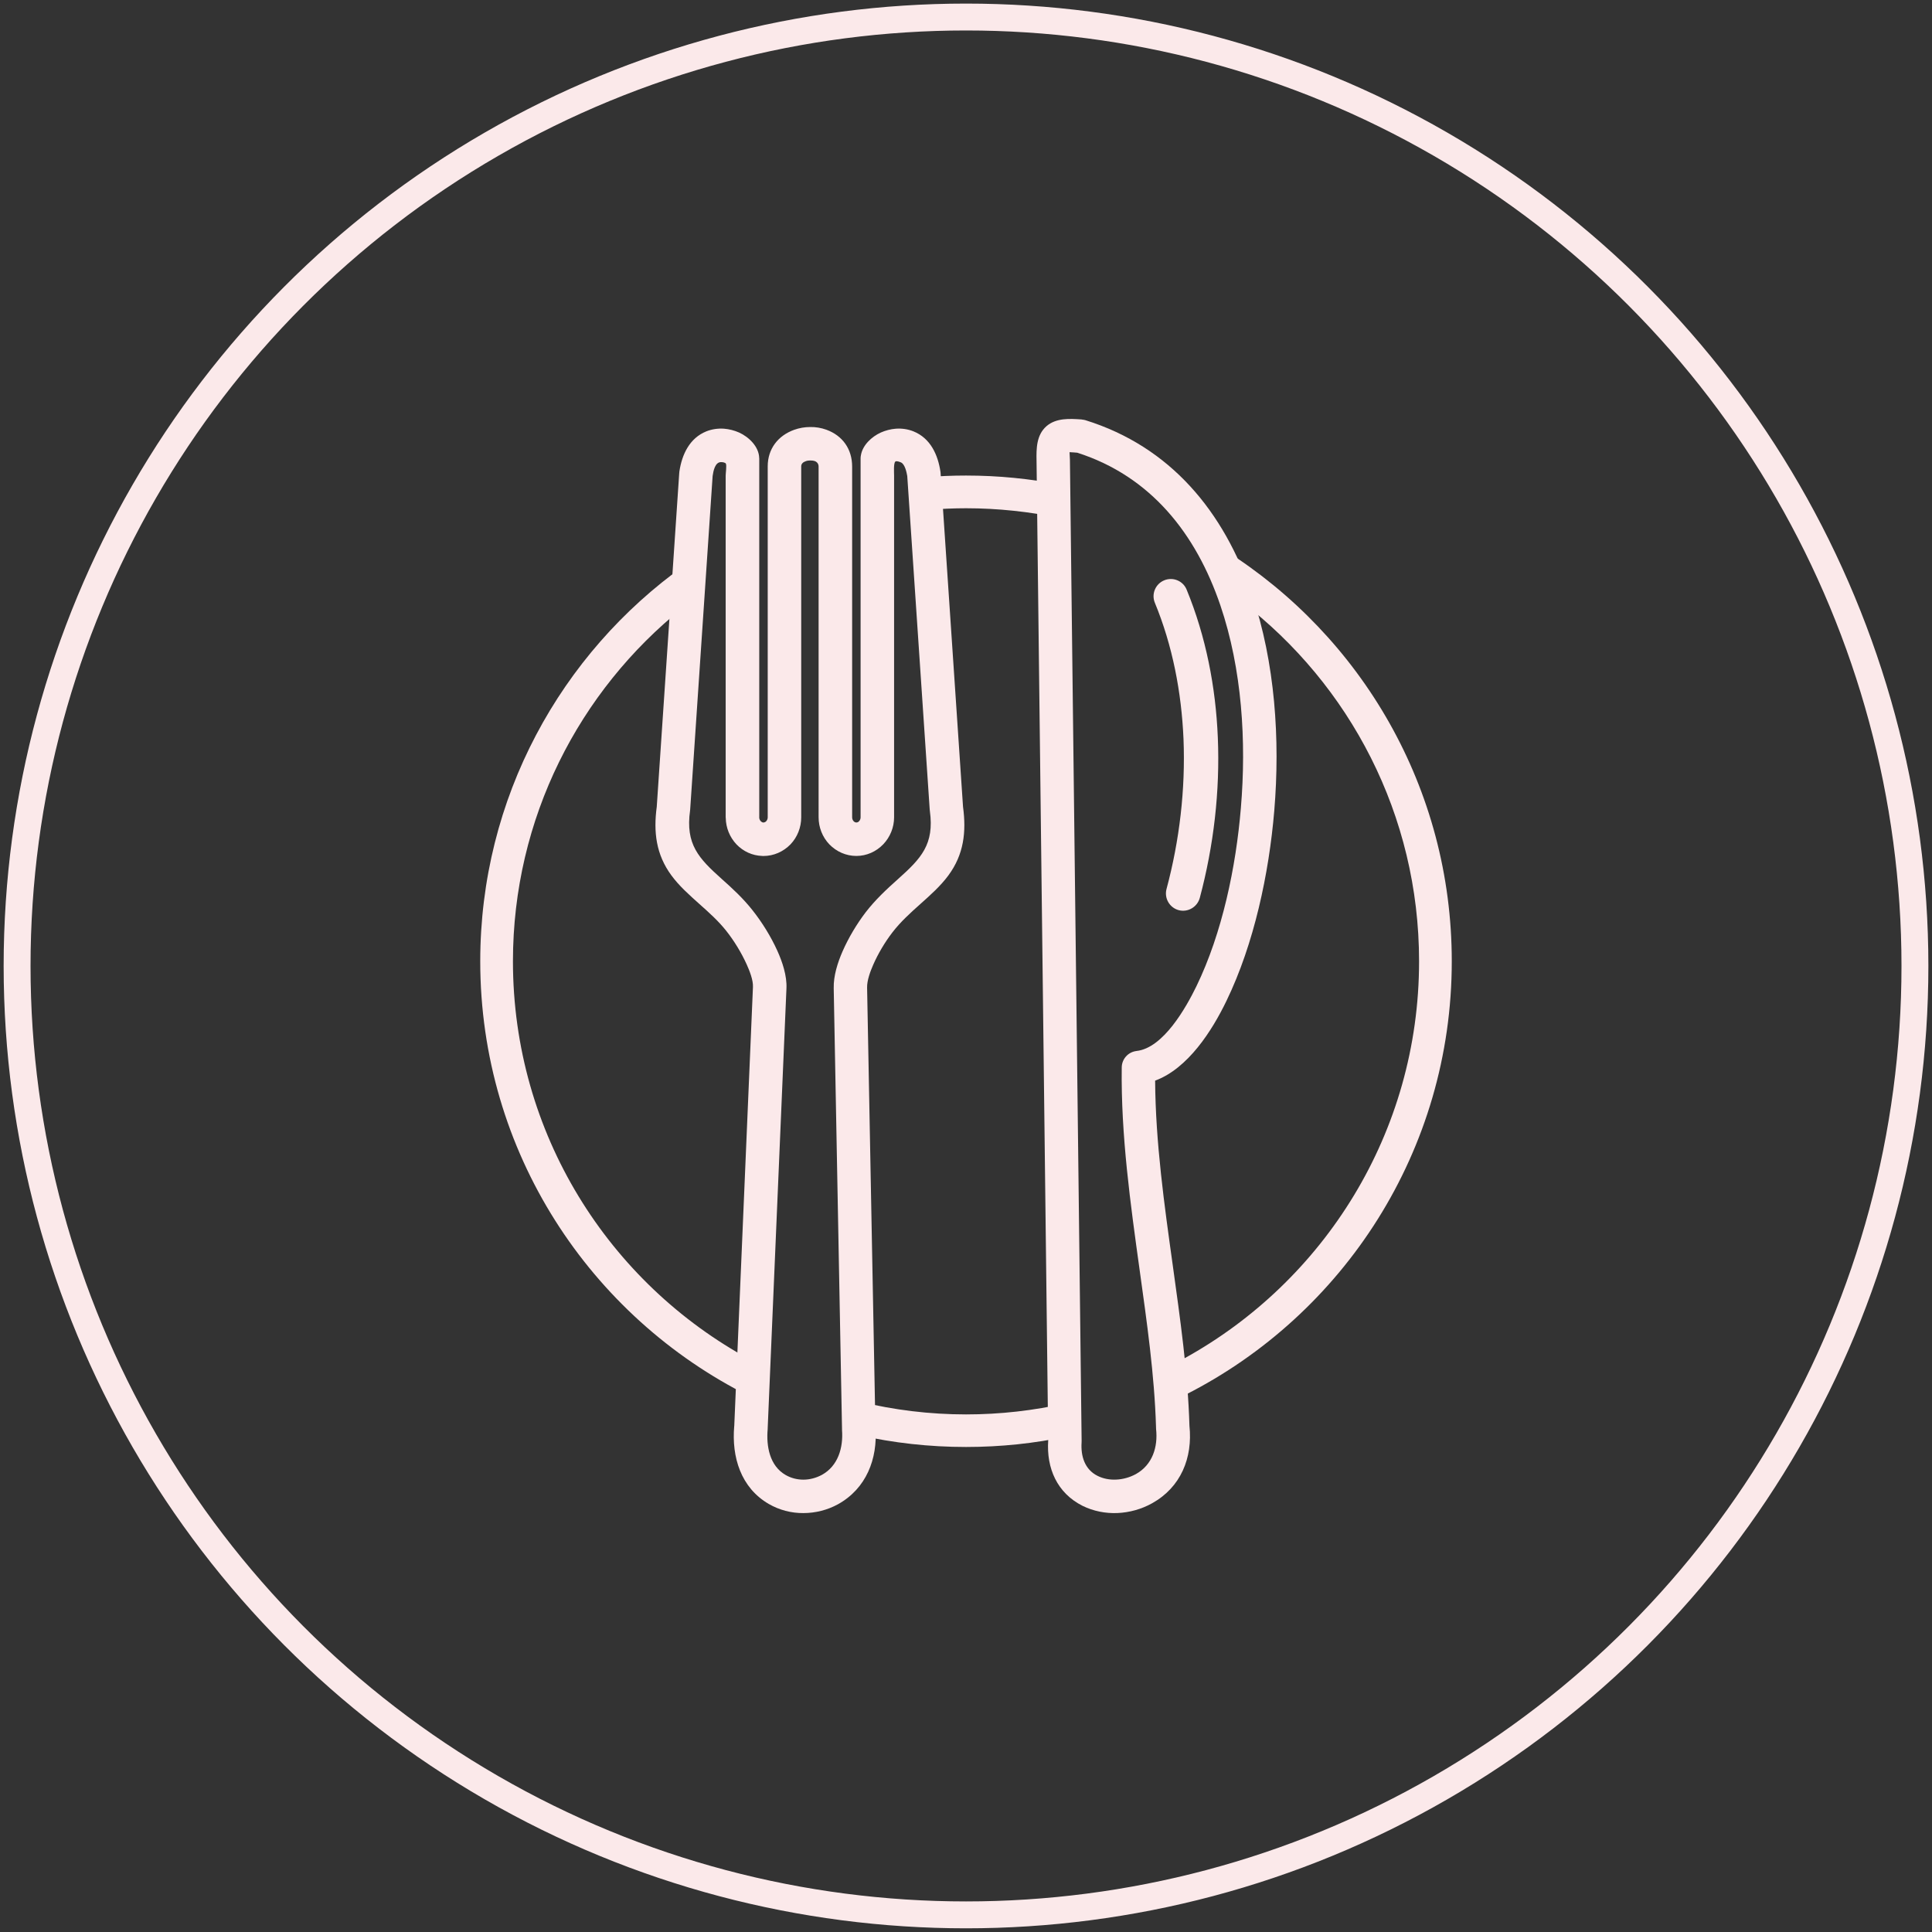
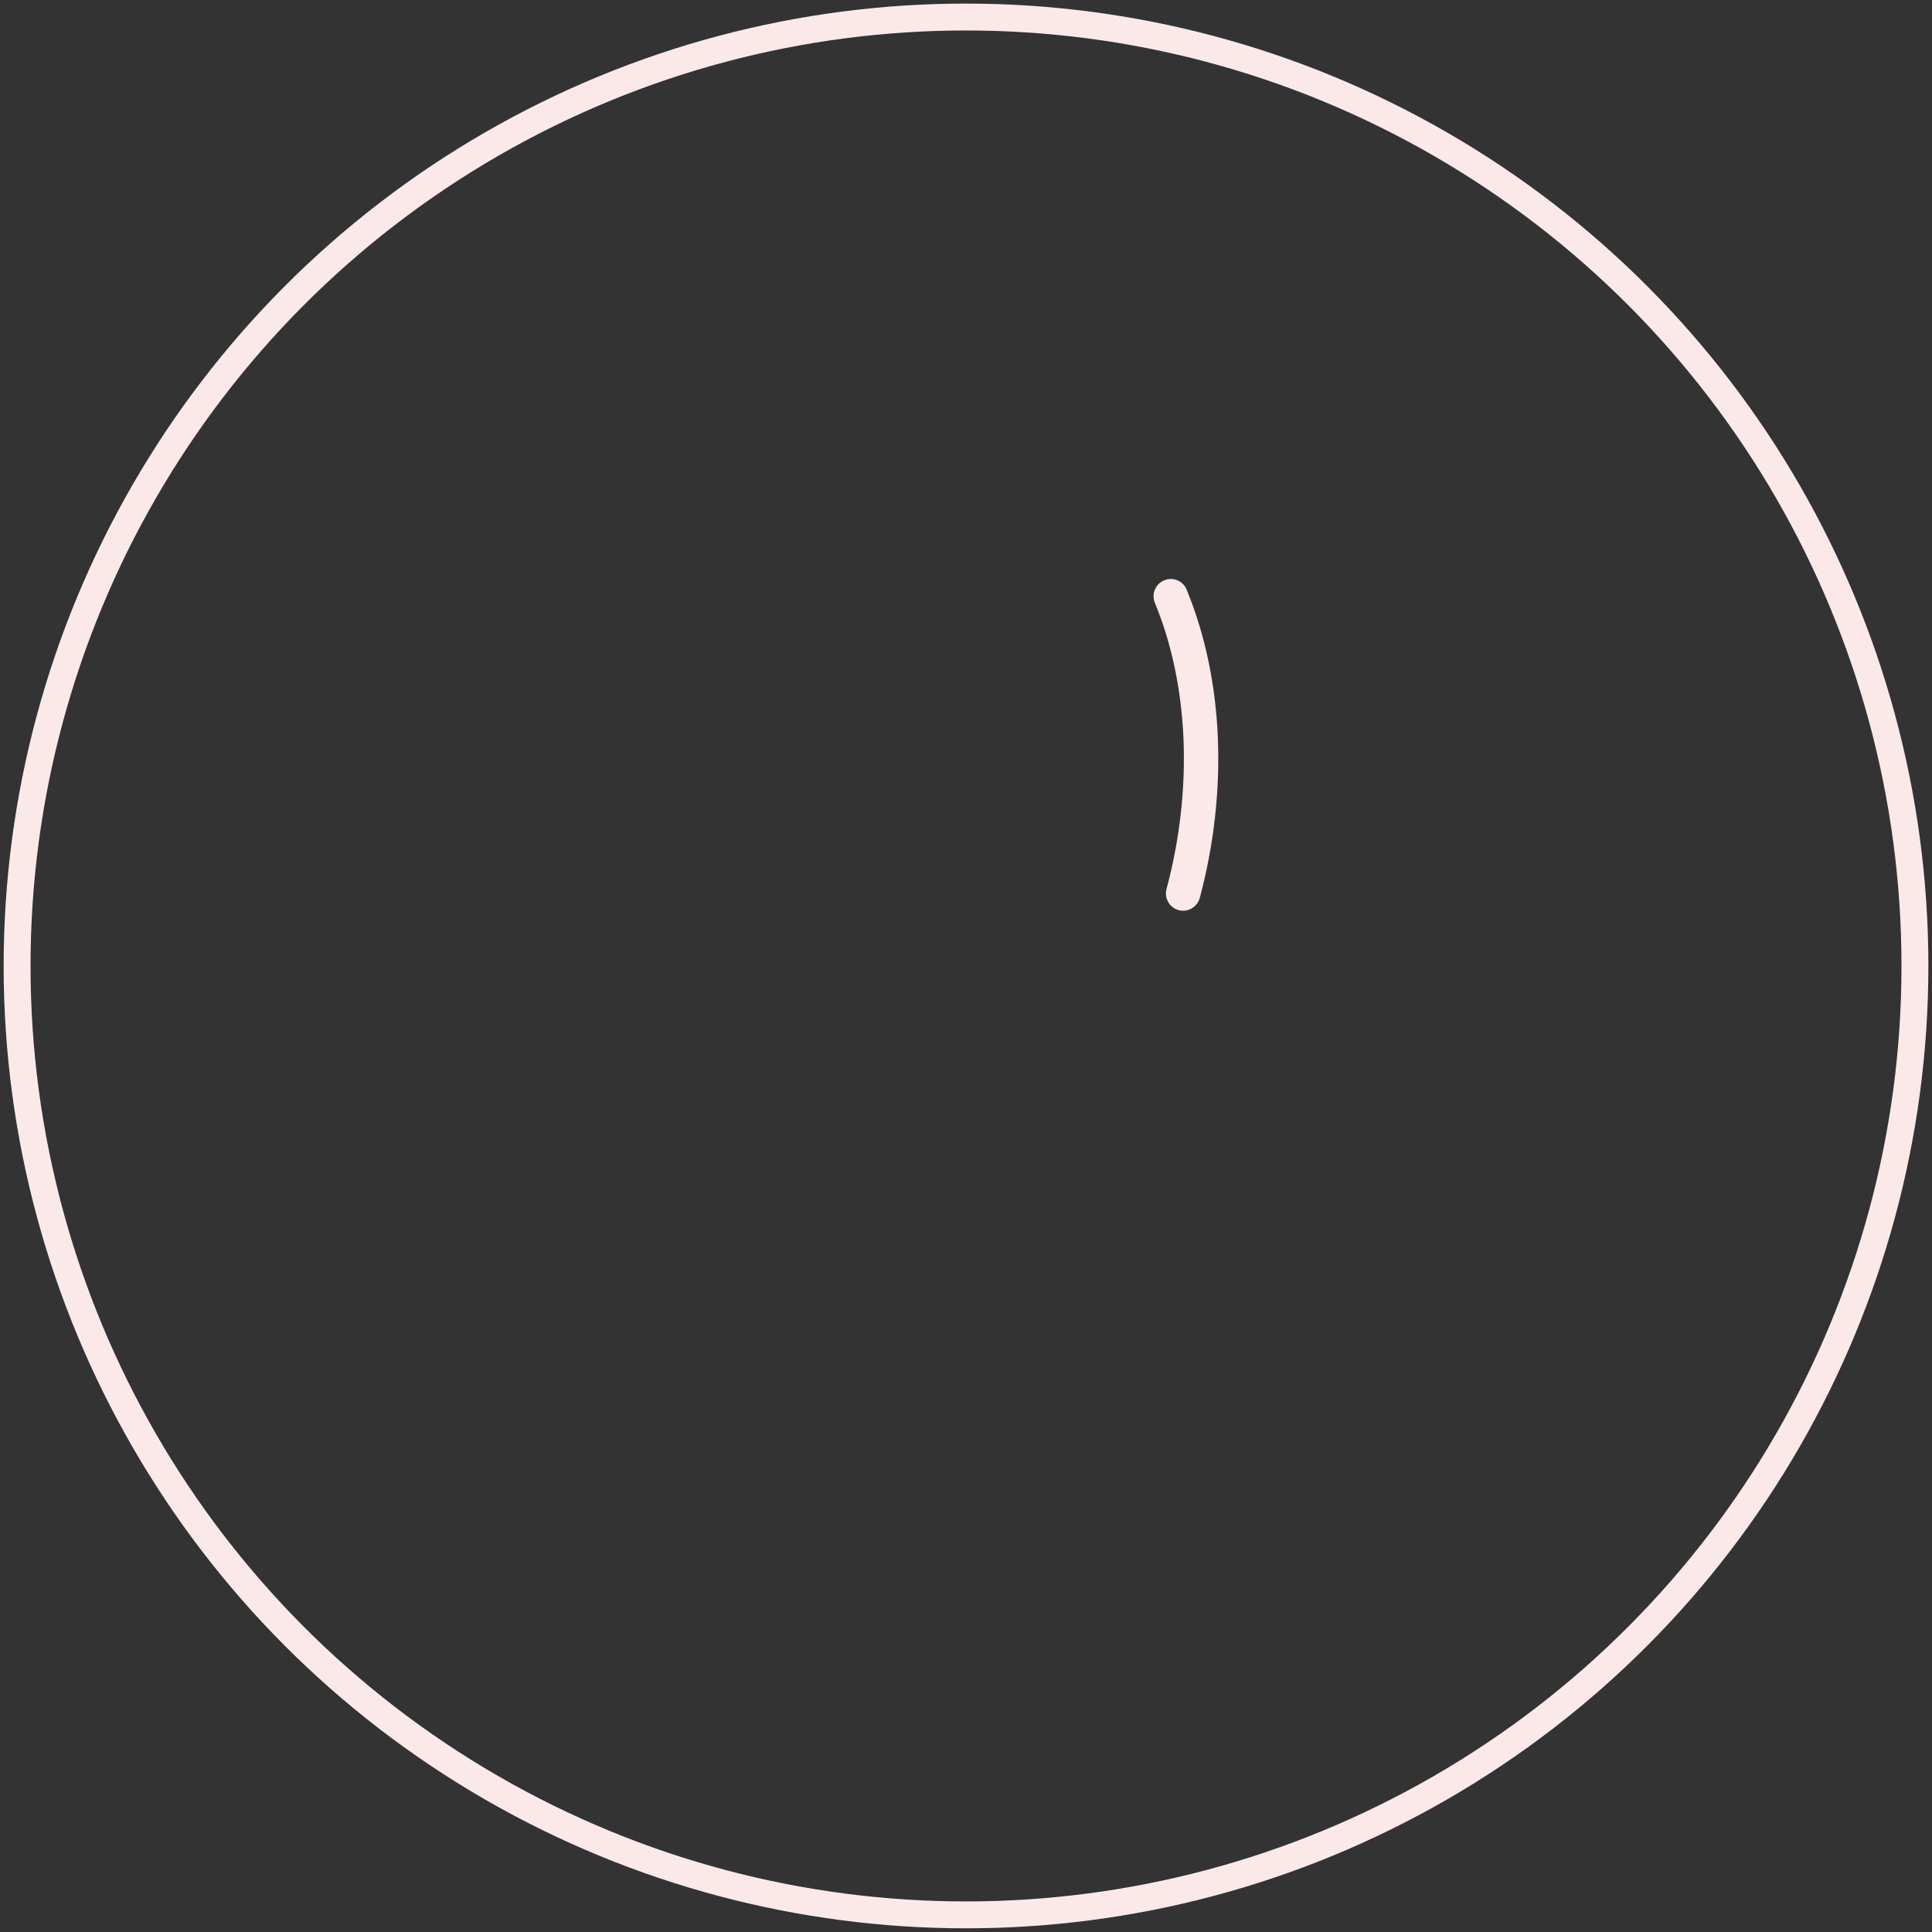
<svg xmlns="http://www.w3.org/2000/svg" version="1.1" id="Capa_1" x="0px" y="0px" width="97.001px" height="97.001px" viewBox="0 0 97.001 97.001" enable-background="new 0 0 97.001 97.001" xml:space="preserve">
  <rect x="0" y="0" width="97.001" height="97.001" fill="#333333" stroke="none" />
  <g>
    <g>
-       <path fill-rule="evenodd" clip-rule="evenodd" fill="#FBE9EA" d="M37.641,70.106c-8.015-3.996-13.529-12.273-13.529-21.841    c0-8.202,4.049-15.459,10.255-19.88l-0.088,2.133c-5.194,4.165-8.525,10.565-8.525,17.747c0,8.643,4.819,16.164,11.921,20.007    L37.641,70.106z M53.595,72.117c-1.643,0.351-3.346,0.532-5.093,0.532c-1.849,0-3.647-0.203-5.379-0.592l0.055-1.678    c1.706,0.413,3.492,0.635,5.325,0.635c1.724,0,3.406-0.195,5.021-0.561L53.595,72.117z M61.496,27.624    C68.344,31.943,72.89,39.57,72.89,48.265c0,9.507-5.438,17.74-13.373,21.764c-0.017-0.634-0.04-1.237-0.078-1.815    c7.037-3.871,11.809-11.353,11.809-19.949c0-7.352-3.486-13.885-8.897-18.044C62.086,29.304,61.8,28.439,61.496,27.624z     M48.502,23.876c1.621,0,3.203,0.157,4.734,0.46l-0.028,1.67c-1.521-0.314-3.095-0.488-4.706-0.488    c-0.626,0-1.246,0.03-1.859,0.075l-0.166-1.631C47.146,23.903,47.818,23.876,48.502,23.876z" />
-       <path fill-rule="evenodd" clip-rule="evenodd" fill="#FBE9EA" d="M45.551,23.9c-0.031-0.178-0.116-0.601-0.32-0.685    c-0.051-0.02-0.22-0.09-0.279-0.04c-0.096,0.082-0.062,0.574-0.062,0.705v17.156c0,0.5-0.196,0.991-0.546,1.356    c-0.355,0.368-0.834,0.583-1.349,0.583c-0.517,0-0.999-0.215-1.356-0.583c-0.349-0.365-0.539-0.856-0.539-1.356V23.428    c0-0.128-0.063-0.226-0.186-0.276c-0.073-0.025-0.151-0.033-0.234-0.033c-0.079,0-0.164,0.009-0.241,0.043    c-0.116,0.041-0.212,0.121-0.212,0.253v17.623c0,0.5-0.19,0.991-0.539,1.356c-0.358,0.368-0.842,0.583-1.357,0.583    c-0.007,0-0.013,0-0.023,0c-0.013,0-0.029,0-0.045-0.003c-0.492-0.016-0.946-0.226-1.286-0.58c-0.339-0.36-0.532-0.835-0.539-1.33    c-0.002-0.011-0.004-0.019-0.004-0.026V23.881c0-0.116,0.058-0.518,0.01-0.603c-0.031-0.056-0.162-0.076-0.218-0.076    c-0.331-0.026-0.412,0.462-0.447,0.698l-1.127,16.742c-0.002,0.015-0.004,0.039-0.005,0.051c-0.238,1.695,0.428,2.397,1.589,3.437    c0.557,0.495,1.078,0.978,1.545,1.57c0.48,0.604,0.927,1.327,1.245,2.03c0.257,0.569,0.488,1.259,0.46,1.888l-0.94,22.039    c0,0.031,0,0.061-0.003,0.096c-0.076,0.852,0.096,1.84,0.9,2.302c0.272,0.157,0.581,0.235,0.892,0.235    c0.327,0,0.644-0.088,0.929-0.24c0.817-0.449,1.079-1.369,1.012-2.25c0-0.012,0-0.02,0-0.03c0-0.009,0-0.017,0-0.017l-0.417-22.14    c-0.014-0.623,0.197-1.282,0.443-1.846c0.299-0.683,0.712-1.374,1.164-1.967c0.489-0.631,1.038-1.144,1.628-1.67    c1.154-1.032,1.821-1.733,1.593-3.408c-0.006-0.032-0.006-0.058-0.009-0.083L45.551,23.9z M48.351,40.505    c0.171,1.266,0.041,2.396-0.734,3.446c-0.397,0.538-0.909,0.991-1.408,1.437c-0.501,0.447-0.997,0.895-1.409,1.432    c-0.372,0.485-0.716,1.063-0.961,1.625c-0.143,0.325-0.313,0.781-0.304,1.142l0.419,22.093c0.117,1.567-0.462,3.06-1.885,3.847    c-0.527,0.288-1.127,0.441-1.736,0.441c-0.607,0.004-1.207-0.153-1.733-0.457c-1.408-0.816-1.871-2.363-1.737-3.904    c0-0.012,0.002-0.016,0.003-0.023l0.938-22.032c0.016-0.343-0.172-0.816-0.313-1.128c-0.261-0.58-0.631-1.187-1.025-1.685    c-0.399-0.505-0.873-0.926-1.35-1.351c-0.496-0.445-1.011-0.898-1.407-1.437c-0.773-1.051-0.905-2.181-0.735-3.446l1.128-16.745    c0-0.028,0.005-0.061,0.008-0.086c0.127-0.854,0.51-1.677,1.353-2.017c0.284-0.113,0.588-0.154,0.886-0.134    c0.262,0.021,0.524,0.088,0.762,0.194c0.483,0.219,0.992,0.705,1.006,1.274c0.003,0.012,0.003,0.018,0.003,0.026v18.019    c0,0.007,0,0.012-0.001,0.019c0.006,0.066,0.032,0.128,0.078,0.177c0.032,0.031,0.07,0.055,0.116,0.063c0.007,0,0.013,0,0.023,0    l0,0c0.05-0.005,0.097-0.025,0.132-0.063c0.051-0.056,0.077-0.126,0.077-0.195V23.414c0-0.878,0.519-1.545,1.332-1.836    c0.254-0.091,0.528-0.138,0.801-0.138c0.274-0.006,0.555,0.042,0.812,0.135c0.817,0.298,1.294,0.972,1.294,1.853v17.609    c0,0.069,0.025,0.14,0.075,0.195c0.037,0.038,0.085,0.063,0.138,0.063c0.052,0,0.101-0.025,0.134-0.063    c0.052-0.056,0.077-0.126,0.077-0.195V23.019c0-0.059,0.005-0.114,0.017-0.165c0.086-0.508,0.54-0.928,0.995-1.136    c0.236-0.106,0.498-0.174,0.755-0.194c0.308-0.021,0.605,0.021,0.888,0.134c0.854,0.344,1.232,1.177,1.357,2.041    c0.004,0.017,0.004,0.039,0.005,0.058L48.351,40.505z" />
-       <path fill-rule="evenodd" clip-rule="evenodd" fill="#FBE9EA" d="M54.086,22.729c-0.112-0.009-0.261-0.022-0.386-0.026    c0.004,0.13,0.016,0.268,0.019,0.392c0,0.01,0,0.021,0,0.024l0.587,49.232c0,0.012,0,0.03-0.002,0.045    c0.002,0.007,0.002,0.015,0,0.027c-0.045,0.684,0.154,1.354,0.803,1.677c0.287,0.144,0.613,0.202,0.93,0.187    c0.345-0.014,0.689-0.111,0.994-0.277c0.832-0.465,1.113-1.359,1.013-2.264c-0.001-0.037-0.003-0.073-0.003-0.107    c-0.078-2.615-0.459-5.254-0.818-7.843c-0.468-3.372-0.947-6.79-0.903-10.203c0.004-0.416,0.313-0.766,0.722-0.822    c0.009,0,0.017-0.004,0.021-0.004c1.347-0.148,2.486-2.181,3.006-3.249c1.298-2.676,1.988-5.997,2.232-8.949    c0.283-3.346,0.059-6.974-1.027-10.17C60.055,26.813,57.787,23.913,54.086,22.729 M54.328,21.066    c0.053,0.003,0.108,0.016,0.161,0.028c4.294,1.336,6.966,4.604,8.374,8.761c1.157,3.412,1.414,7.272,1.115,10.849    c-0.265,3.156-1.012,6.678-2.397,9.54c-0.724,1.503-1.935,3.403-3.585,4.012c0.021,3.112,0.461,6.232,0.89,9.306    c0.368,2.658,0.755,5.346,0.833,8.024c0.169,1.606-0.431,3.085-1.873,3.888c-0.53,0.297-1.135,0.465-1.742,0.492    c-0.598,0.025-1.207-0.094-1.746-0.359c-1.284-0.643-1.826-1.891-1.73-3.289l-0.586-49.182c-0.013-0.623-0.006-1.295,0.499-1.739    c0.486-0.419,1.165-0.38,1.765-0.337C54.312,21.059,54.318,21.063,54.328,21.066z" />
      <path fill-rule="evenodd" clip-rule="evenodd" fill="#FBE9EA" d="M57.982,30.263c-0.182-0.442,0.031-0.945,0.469-1.126    c0.44-0.182,0.947,0.024,1.127,0.467c0.968,2.353,1.461,4.891,1.566,7.426c0.113,2.699-0.208,5.442-0.905,8.049    c-0.124,0.461-0.599,0.74-1.06,0.618c-0.461-0.125-0.734-0.603-0.611-1.062c0.655-2.442,0.955-5.01,0.853-7.533    C59.32,34.767,58.875,32.427,57.982,30.263" />
    </g>
    <circle fill="none" stroke="#FBE9EA" stroke-width="1.35" stroke-miterlimit="10" cx="48.501" cy="48.498" r="47.643" />
  </g>
</svg>